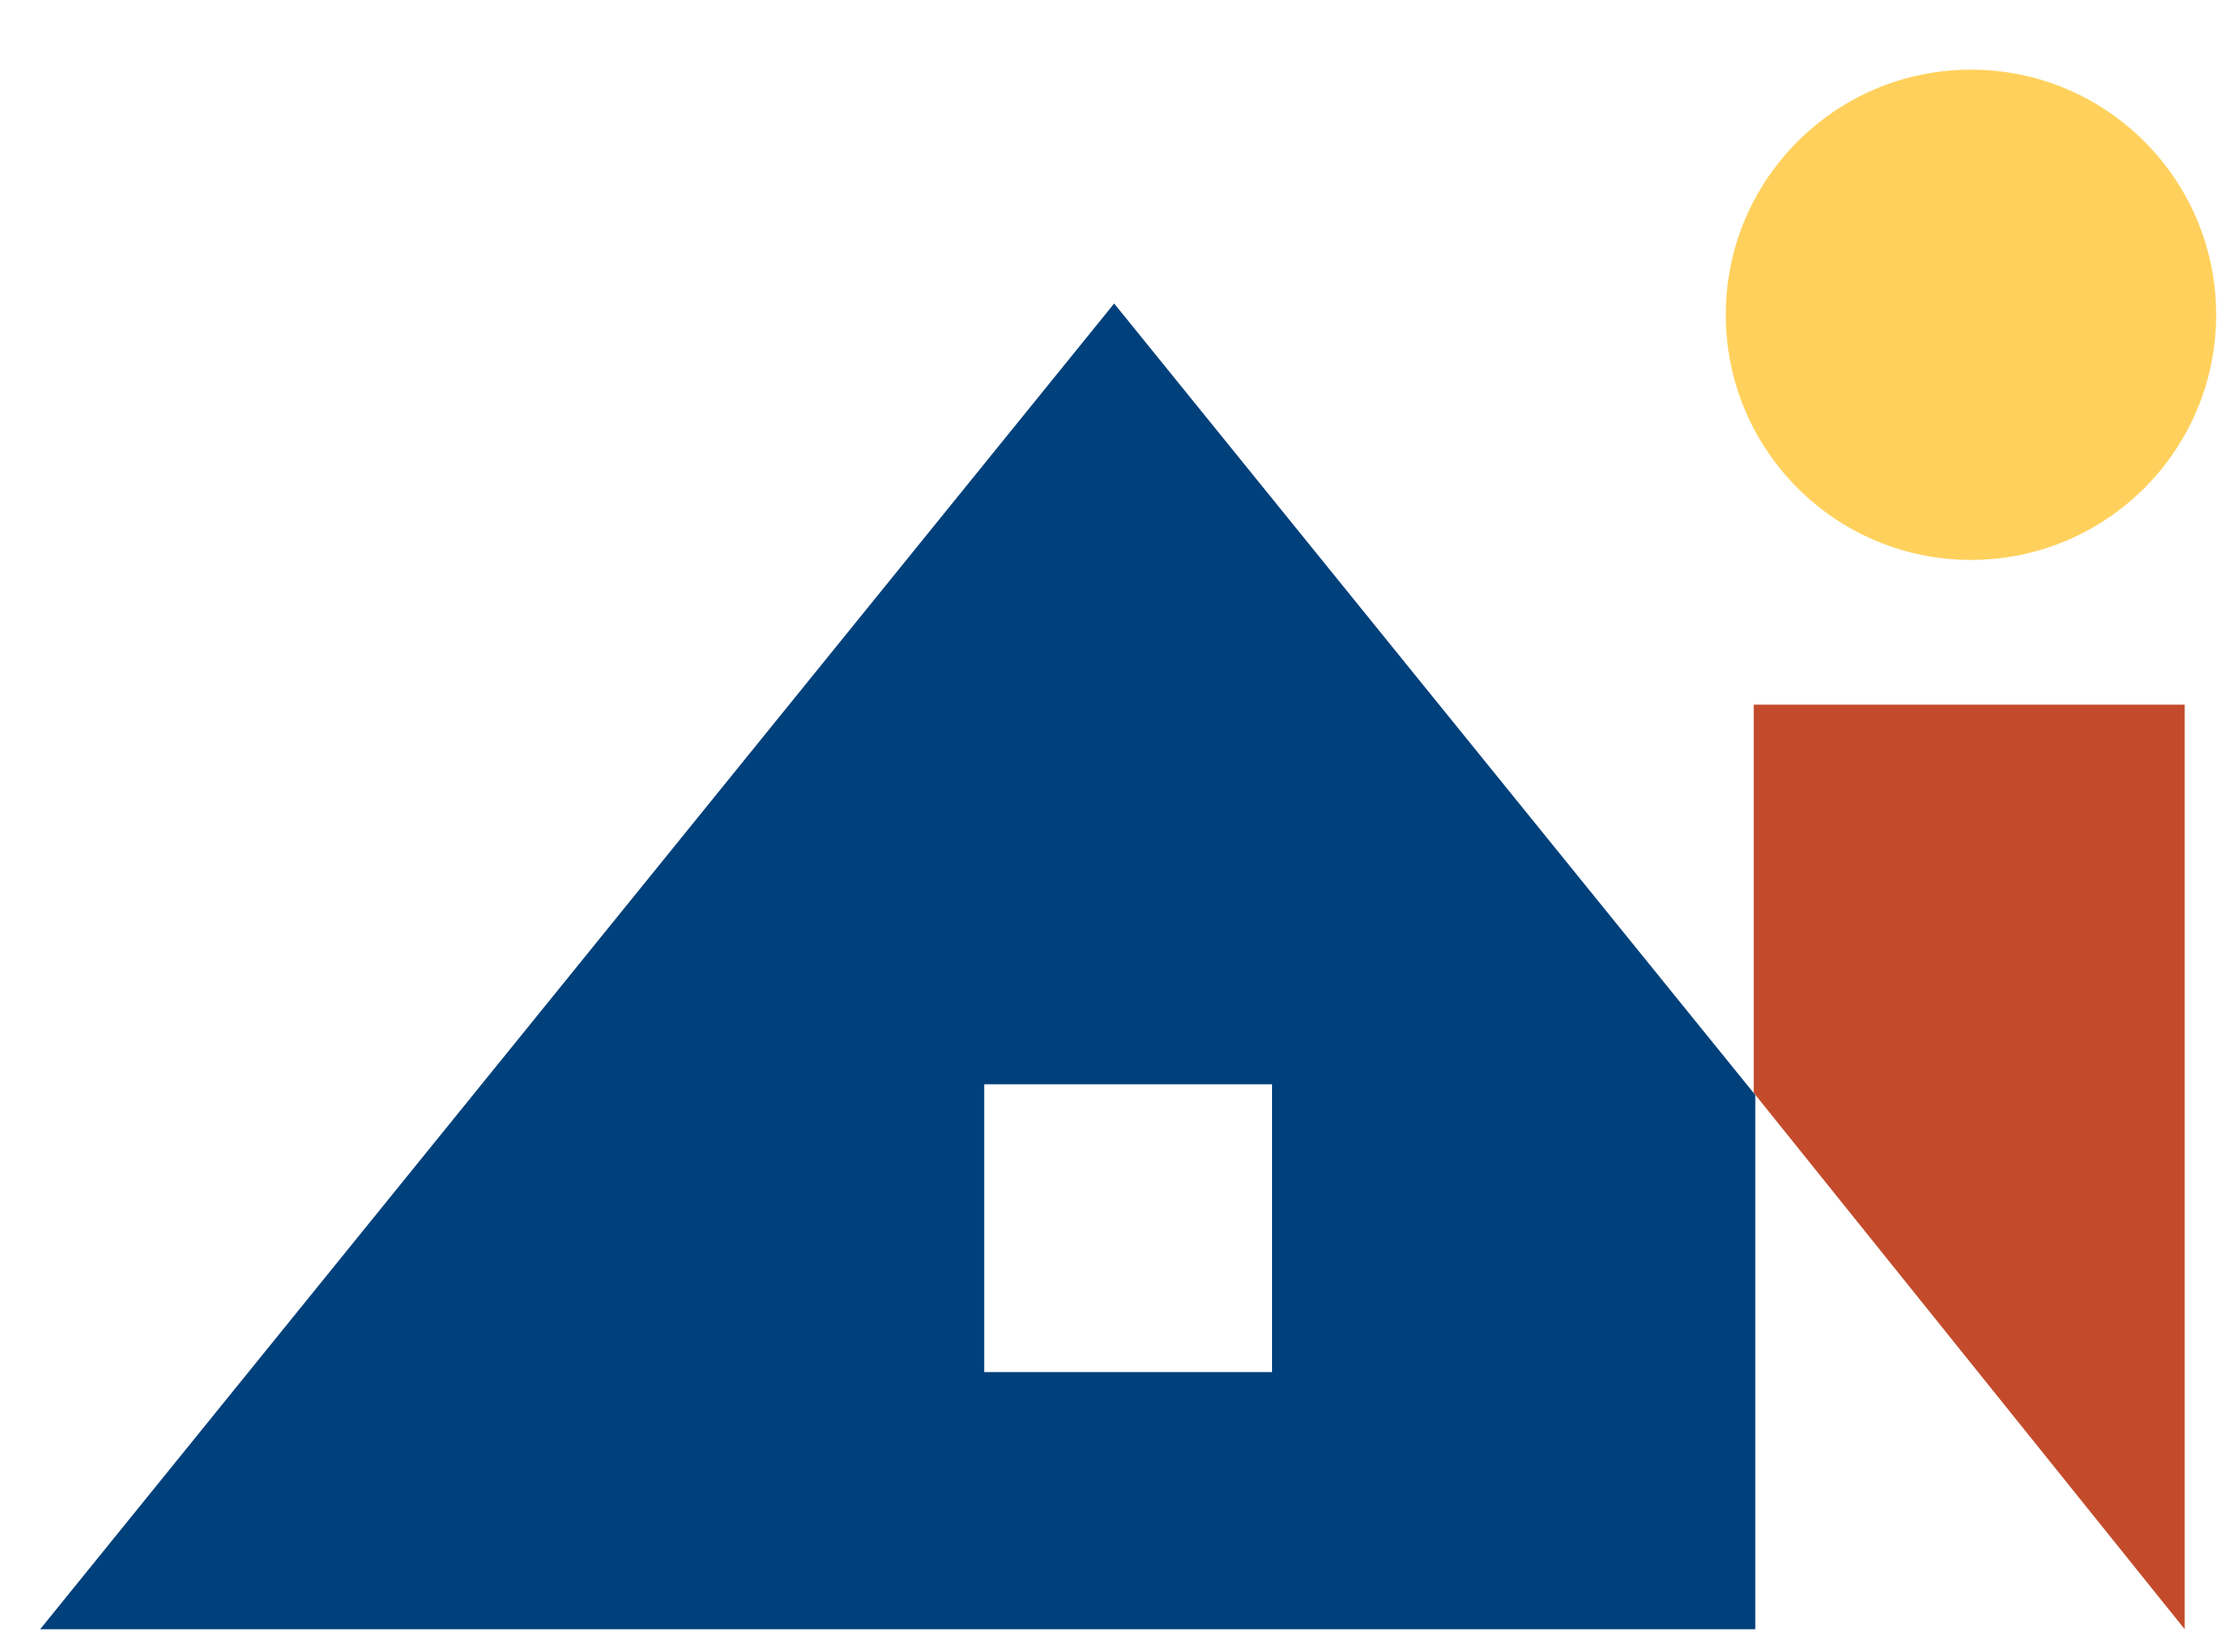
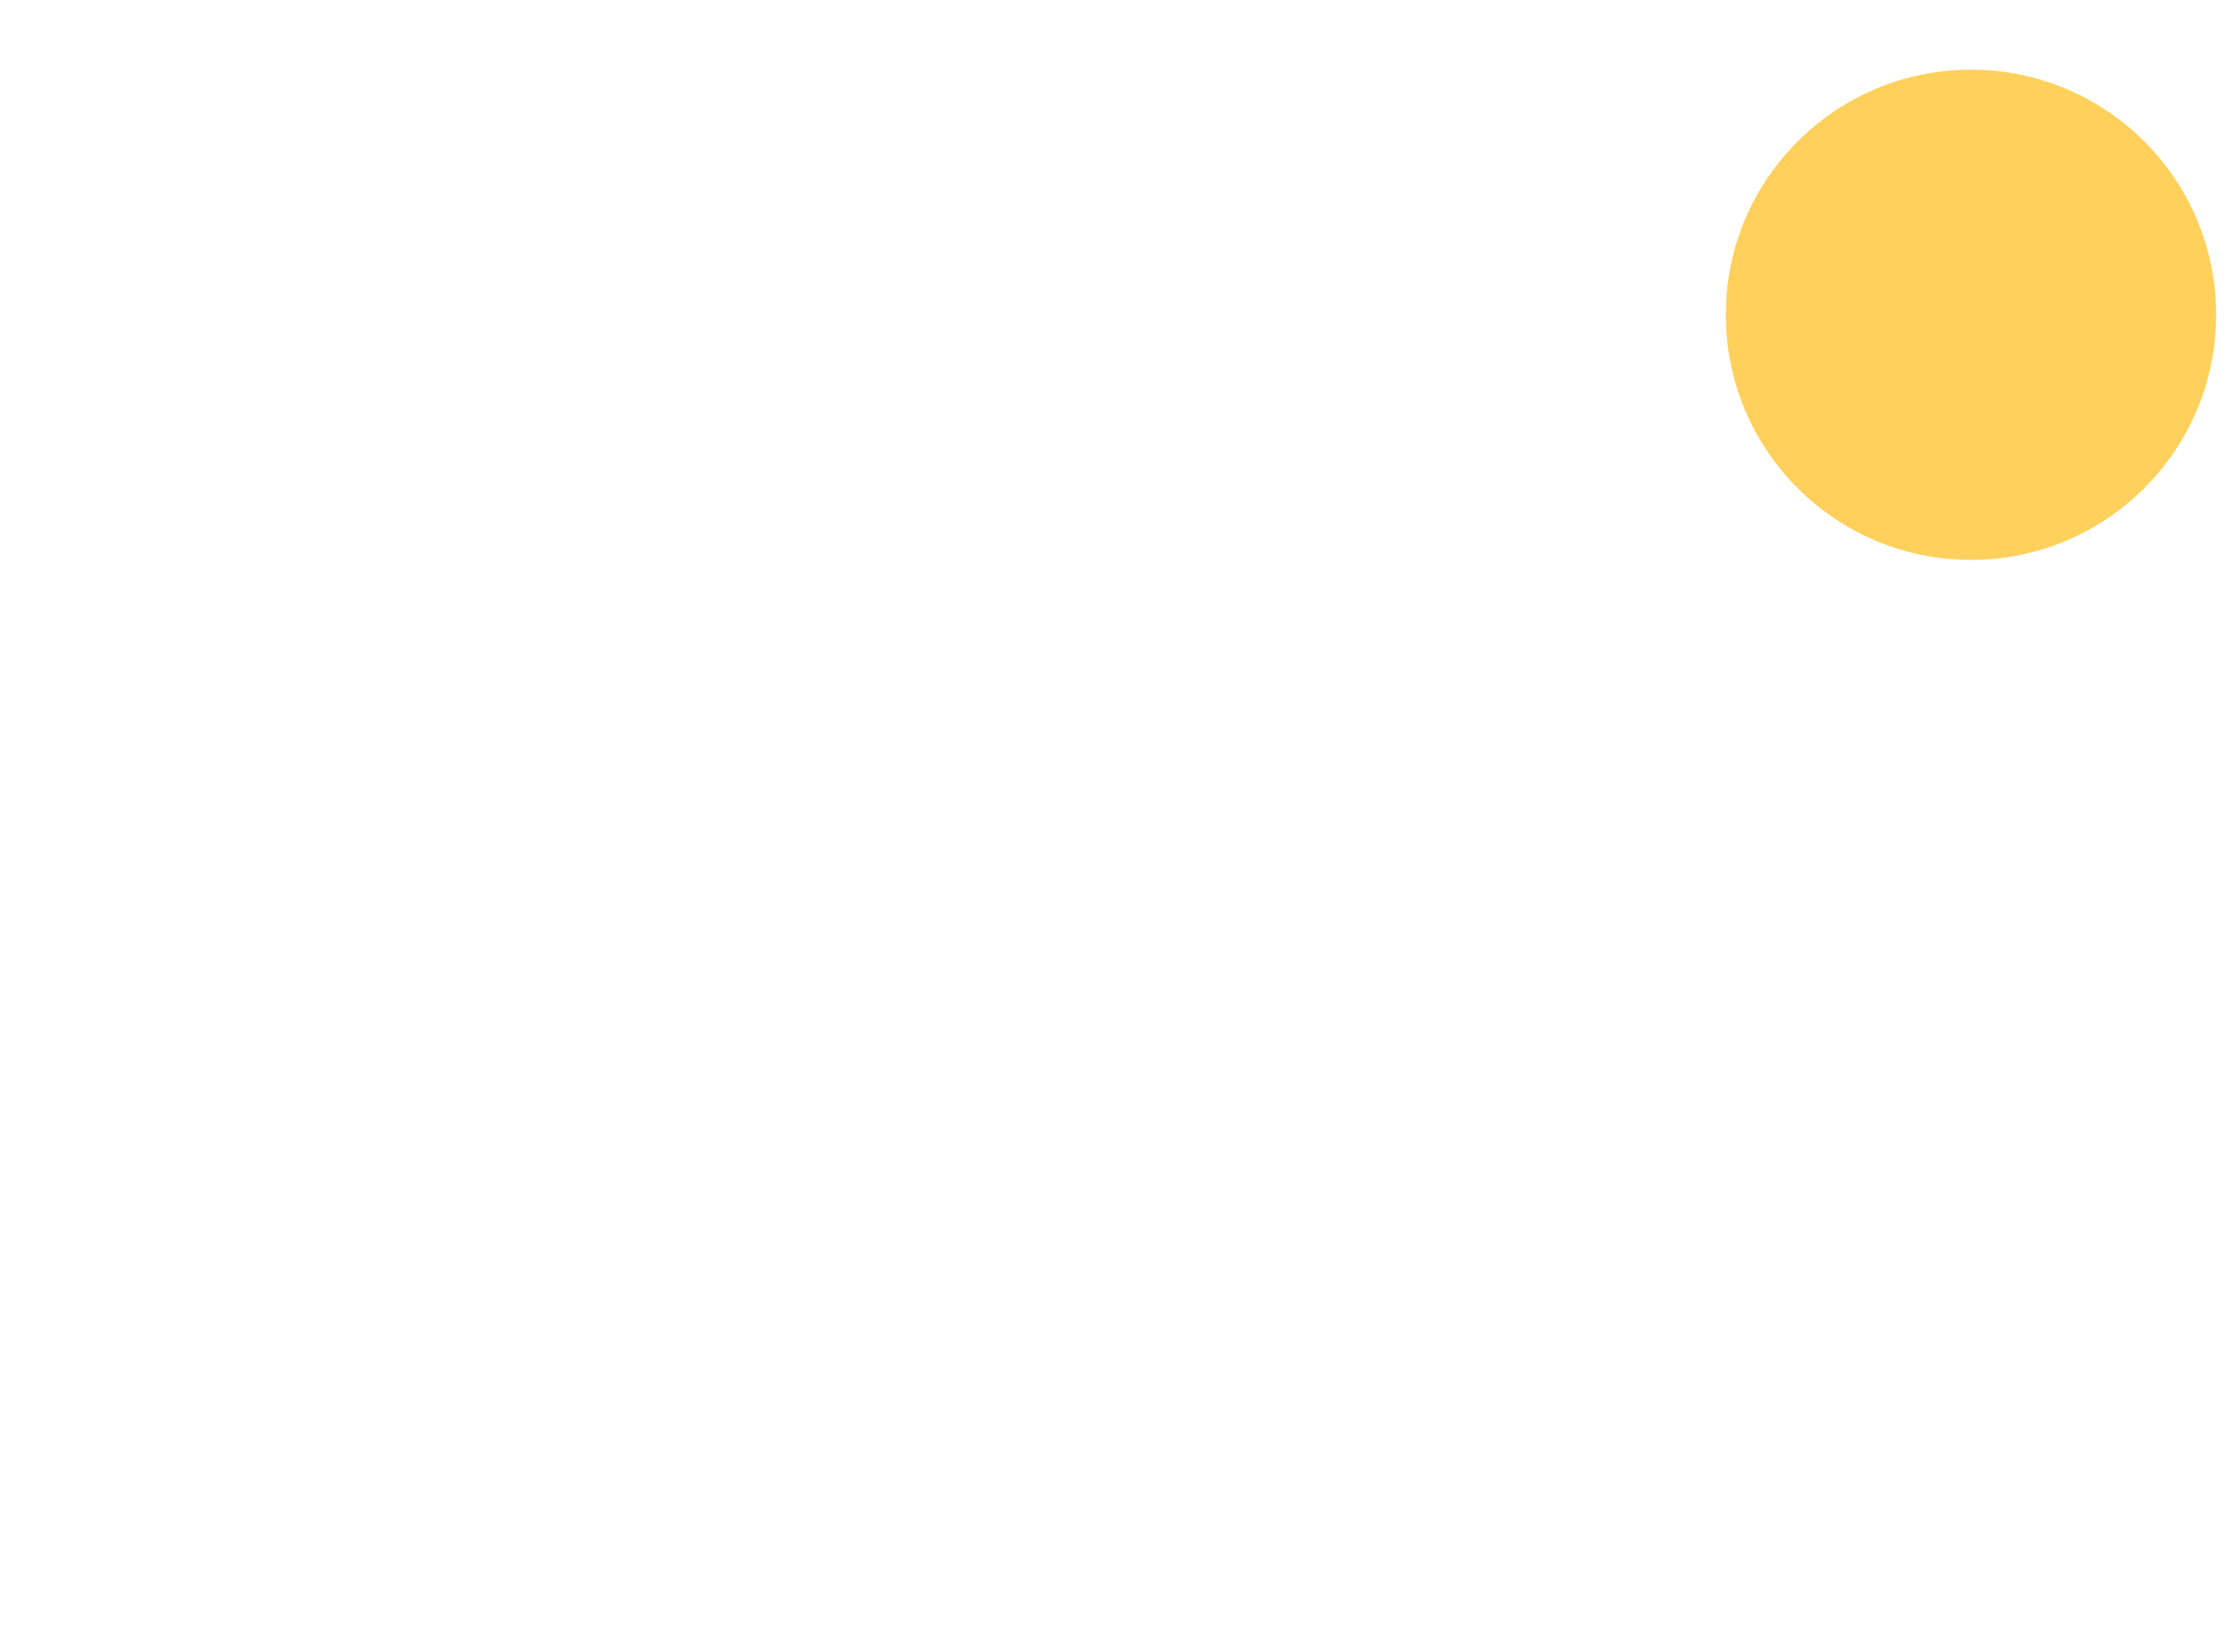
<svg xmlns="http://www.w3.org/2000/svg" width="31" height="23" viewBox="0 0 31 23" fill="none">
  <g id="Mock Logos UNOFFICAL">
-     <path id="Rectangle 4" d="M24.412 9.812H30.411V22.685L24.412 15.216V9.812Z" fill="#C34B2C" />
    <circle id="Ellipse 13" cx="27.436" cy="4.383" r="3.413" fill="#FFD15C" />
-     <path id="Subtract" fill-rule="evenodd" clip-rule="evenodd" d="M15.509 4.226L24.434 15.247V22.685H0.559L15.509 4.226ZM17.707 15.097H13.7V19.104H17.707V15.097Z" fill="#00407B" />
  </g>
</svg>